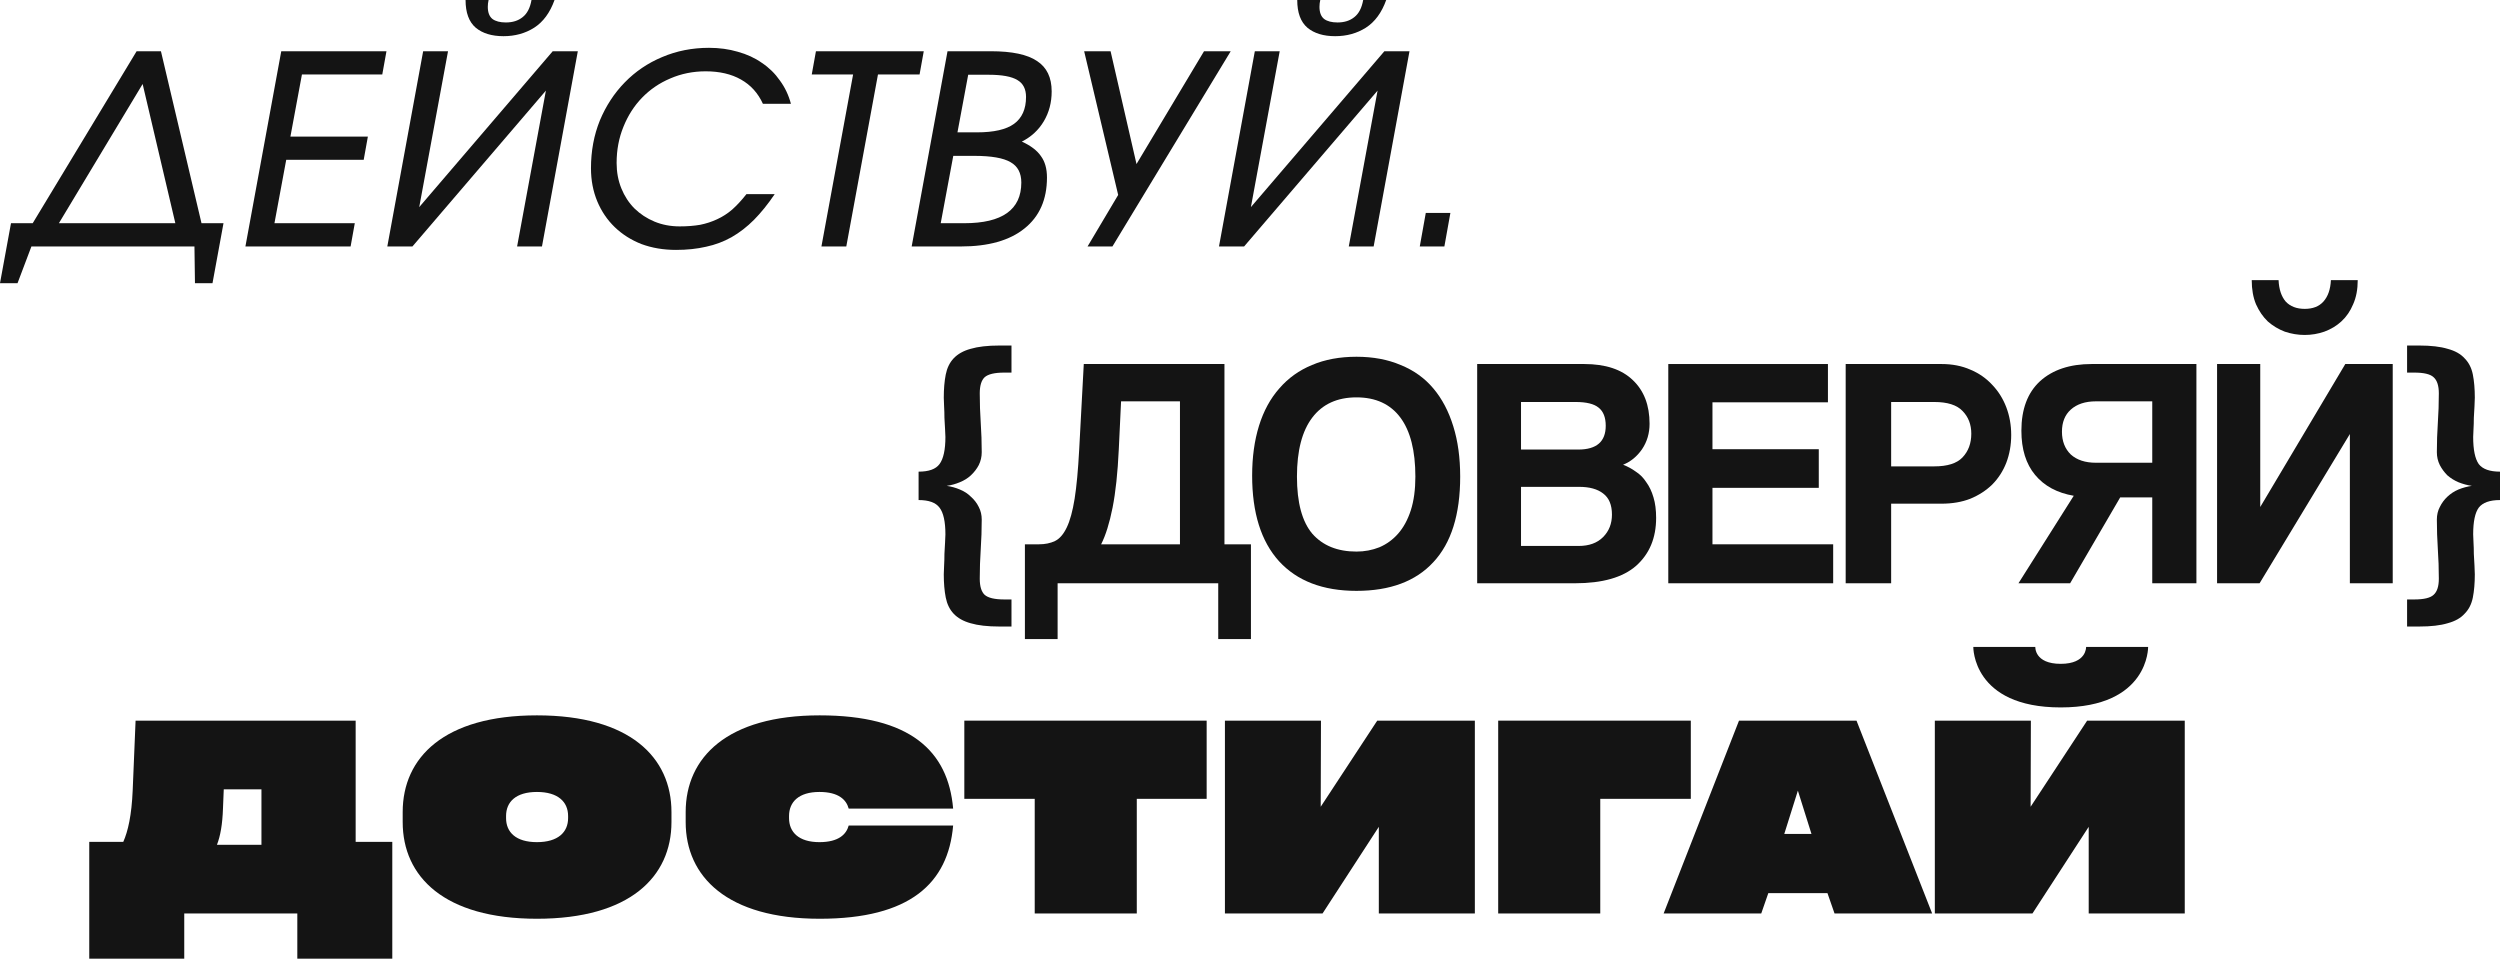
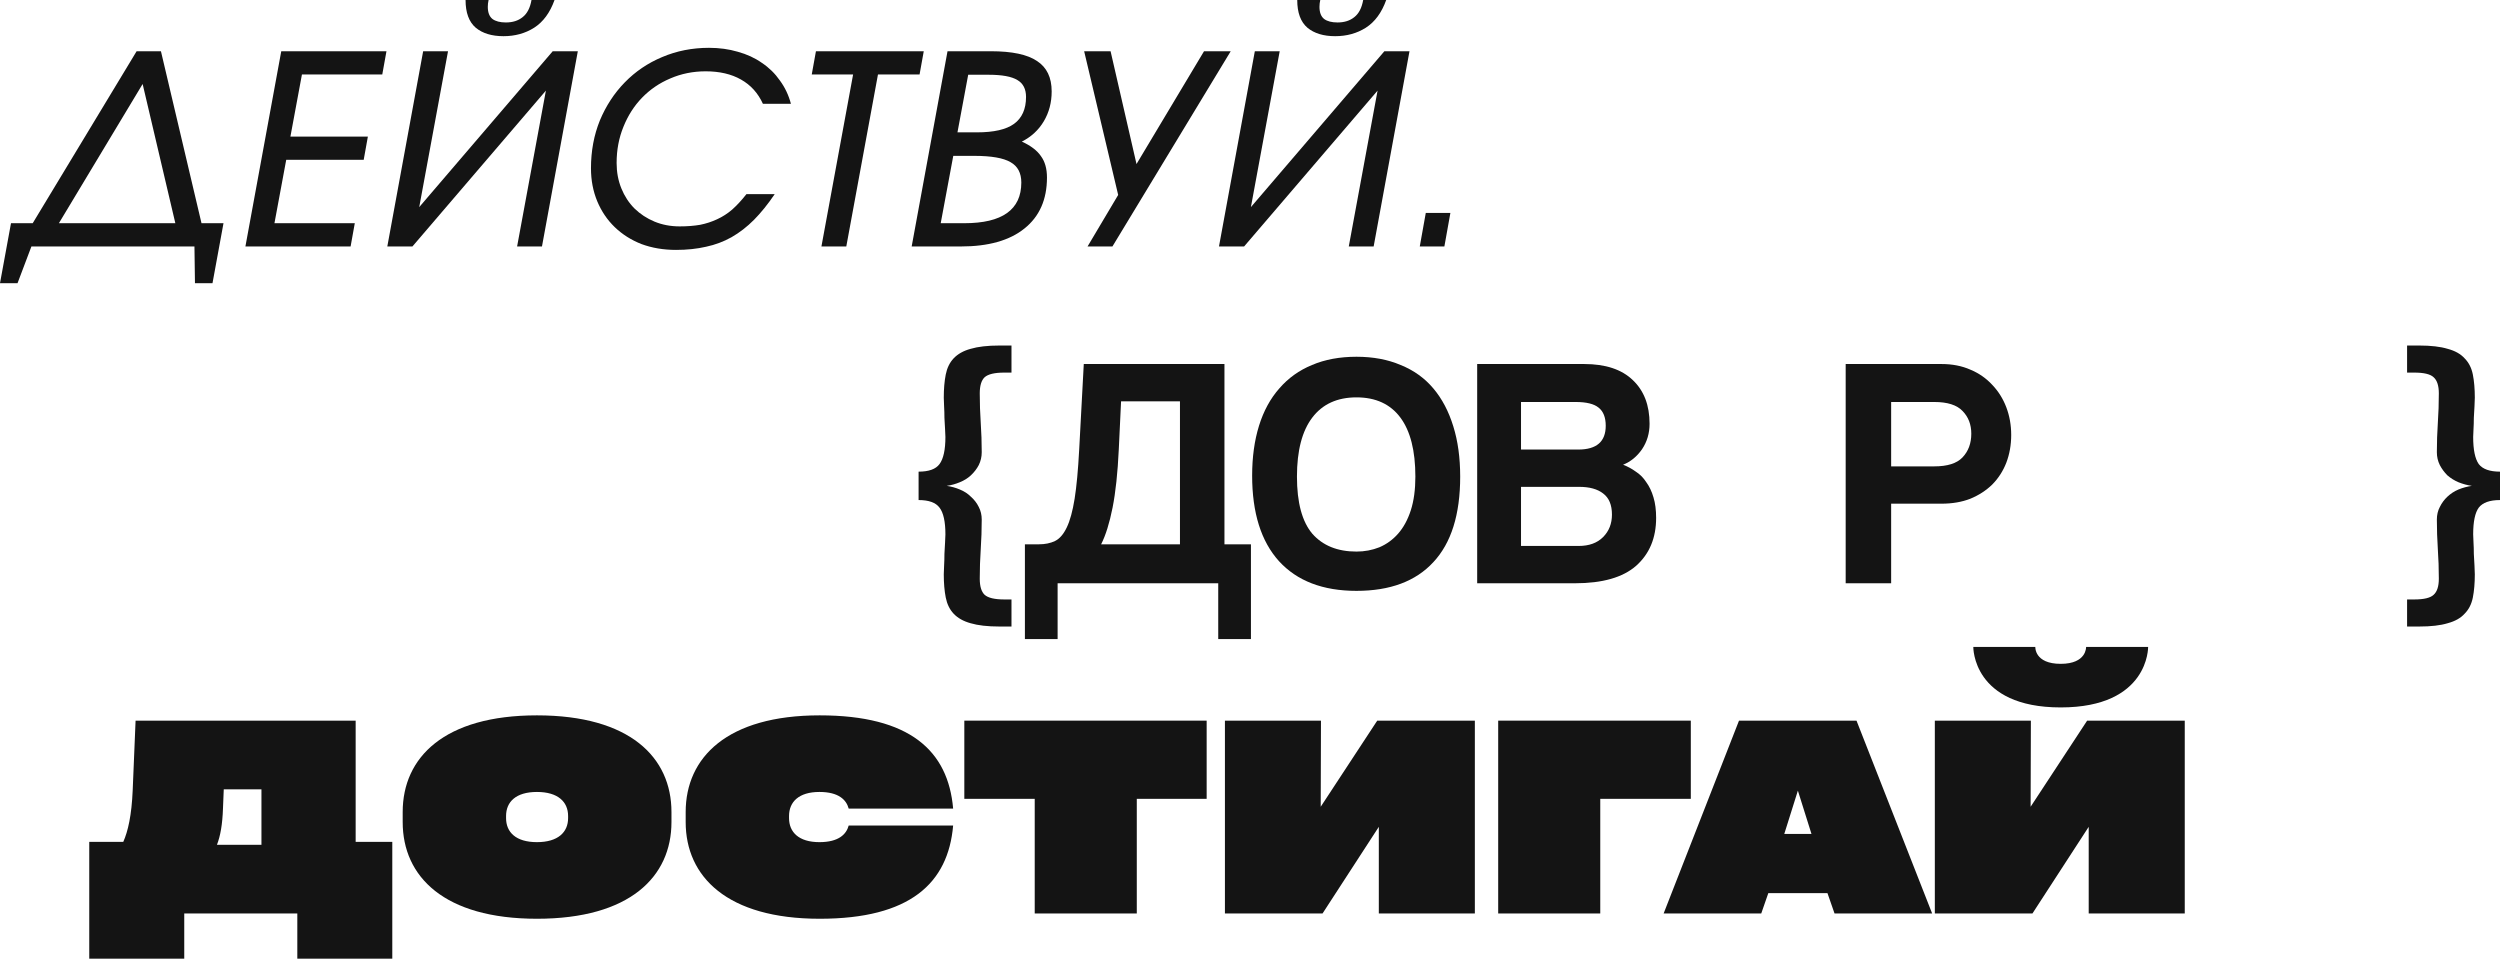
<svg xmlns="http://www.w3.org/2000/svg" width="133" height="51" viewBox="0 0 133 51" fill="none">
  <path d="M0.585 11.875H1.74L7.268 2.726H8.562L10.72 11.875H11.89L11.305 15.065H10.372L10.345 13.112H1.671L0.933 15.065H0L0.585 11.875ZM9.328 11.875L7.588 4.469L3.133 11.875H9.328Z" fill="#141414" />
  <path d="M14.963 2.726H20.56L20.337 3.963H16.063L15.45 7.266H19.571L19.349 8.502H15.227L14.601 11.875H18.875L18.652 13.112H13.056L14.963 2.726Z" fill="#141414" />
  <path d="M25.993 0C25.965 0.122 25.951 0.244 25.951 0.365C25.951 0.665 26.035 0.881 26.202 1.012C26.369 1.134 26.605 1.195 26.912 1.195C27.274 1.195 27.571 1.101 27.803 0.913C28.044 0.726 28.202 0.422 28.276 0H29.501C29.26 0.675 28.898 1.166 28.415 1.476C27.942 1.775 27.399 1.925 26.786 1.925C26.165 1.925 25.673 1.775 25.311 1.476C24.949 1.166 24.768 0.675 24.768 0H25.993ZM22.512 2.726H23.835L22.303 11.018L29.404 2.726H30.74L28.833 13.112H27.51L29.042 4.82L21.941 13.112H20.605L22.512 2.726Z" fill="#141414" />
  <path d="M41.214 10.329C40.852 10.863 40.485 11.318 40.114 11.693C39.743 12.067 39.343 12.376 38.916 12.62C38.499 12.854 38.049 13.023 37.566 13.126C37.083 13.238 36.55 13.295 35.965 13.295C35.297 13.295 34.684 13.191 34.127 12.985C33.58 12.77 33.106 12.47 32.707 12.086C32.308 11.702 31.997 11.243 31.774 10.709C31.552 10.175 31.44 9.589 31.44 8.952C31.44 8.034 31.598 7.186 31.913 6.408C32.238 5.631 32.679 4.956 33.236 4.385C33.802 3.804 34.466 3.354 35.227 3.036C35.997 2.708 36.828 2.544 37.719 2.544C38.267 2.544 38.777 2.614 39.251 2.754C39.733 2.886 40.16 3.082 40.532 3.345C40.912 3.598 41.232 3.912 41.492 4.286C41.761 4.652 41.956 5.064 42.077 5.523H40.587C40.327 4.952 39.938 4.521 39.418 4.23C38.907 3.94 38.281 3.794 37.538 3.794C36.87 3.794 36.243 3.921 35.659 4.174C35.083 4.417 34.582 4.759 34.155 5.2C33.737 5.631 33.408 6.146 33.166 6.746C32.925 7.336 32.804 7.978 32.804 8.671C32.804 9.158 32.888 9.608 33.055 10.02C33.222 10.432 33.454 10.788 33.751 11.088C34.058 11.388 34.415 11.622 34.823 11.791C35.232 11.96 35.677 12.044 36.16 12.044C36.559 12.044 36.921 12.016 37.246 11.96C37.571 11.894 37.872 11.796 38.151 11.664C38.438 11.533 38.708 11.36 38.958 11.144C39.209 10.919 39.459 10.648 39.71 10.329H41.214Z" fill="#141414" />
  <path d="M45.385 3.963H43.185L43.408 2.726H49.144L48.921 3.963H46.708L45.023 13.112H43.7L45.385 3.963Z" fill="#141414" />
  <path d="M50.408 2.726H52.719C53.842 2.726 54.659 2.9 55.169 3.246C55.689 3.584 55.949 4.122 55.949 4.862C55.949 5.453 55.81 5.982 55.531 6.451C55.253 6.919 54.863 7.28 54.362 7.533C54.835 7.748 55.174 8.006 55.378 8.306C55.592 8.596 55.699 8.975 55.699 9.444C55.699 10.615 55.299 11.519 54.501 12.156C53.712 12.793 52.584 13.112 51.118 13.112H48.501L50.408 2.726ZM51.299 11.875C53.322 11.875 54.334 11.154 54.334 9.711C54.334 9.205 54.144 8.844 53.763 8.629C53.383 8.404 52.738 8.292 51.828 8.292H50.714L50.046 11.875H51.299ZM51.981 7.041C52.872 7.041 53.527 6.891 53.944 6.591C54.371 6.282 54.585 5.804 54.585 5.158C54.585 4.736 54.431 4.436 54.125 4.258C53.819 4.071 53.308 3.977 52.594 3.977H51.508L50.937 7.041H51.981Z" fill="#141414" />
  <path d="M59.487 10.371L57.677 2.726H59.083L60.462 8.727L64.054 2.726H65.474L59.181 13.112H57.858L59.487 10.371Z" fill="#141414" />
  <path d="M70.238 0C70.21 0.122 70.196 0.244 70.196 0.365C70.196 0.665 70.279 0.881 70.447 1.012C70.614 1.134 70.85 1.195 71.157 1.195C71.519 1.195 71.816 1.101 72.048 0.913C72.289 0.726 72.447 0.422 72.521 0H73.746C73.505 0.675 73.143 1.166 72.66 1.476C72.187 1.775 71.644 1.925 71.031 1.925C70.409 1.925 69.918 1.775 69.556 1.476C69.194 1.166 69.013 0.675 69.013 0H70.238ZM66.757 2.726H68.08L66.548 11.018L73.649 2.726H74.985L73.078 13.112H71.755L73.287 4.82L66.186 13.112H64.85L66.757 2.726Z" fill="#141414" />
  <path d="M75.852 11.327H77.161L76.841 13.112H75.532L75.852 11.327Z" fill="#141414" />
  <path d="M53.167 33.331C52.541 33.331 52.03 33.273 51.636 33.156C51.253 33.05 50.951 32.88 50.731 32.646C50.522 32.424 50.383 32.137 50.313 31.785C50.244 31.434 50.209 31.024 50.209 30.556C50.209 30.45 50.215 30.298 50.226 30.099C50.238 29.9 50.244 29.689 50.244 29.467C50.255 29.244 50.267 29.039 50.278 28.852C50.29 28.653 50.296 28.512 50.296 28.43C50.296 27.751 50.191 27.277 49.983 27.007C49.785 26.738 49.414 26.603 48.869 26.603V25.092C49.414 25.092 49.785 24.958 49.983 24.688C50.191 24.407 50.296 23.927 50.296 23.248C50.296 23.166 50.29 23.031 50.278 22.844C50.267 22.645 50.255 22.44 50.244 22.229C50.244 22.018 50.238 21.813 50.226 21.614C50.215 21.415 50.209 21.263 50.209 21.157C50.209 20.689 50.244 20.279 50.313 19.928C50.383 19.576 50.522 19.29 50.731 19.067C50.951 18.833 51.253 18.663 51.636 18.558C52.03 18.441 52.541 18.382 53.167 18.382H53.811V19.822H53.428C52.918 19.822 52.57 19.904 52.384 20.068C52.21 20.232 52.123 20.519 52.123 20.929C52.123 21.456 52.141 21.977 52.175 22.493C52.21 23.008 52.228 23.529 52.228 24.056C52.228 24.302 52.175 24.53 52.071 24.741C51.967 24.94 51.827 25.122 51.653 25.286C51.491 25.438 51.294 25.561 51.062 25.655C50.841 25.748 50.609 25.813 50.365 25.848C50.609 25.883 50.841 25.947 51.062 26.041C51.294 26.135 51.491 26.264 51.653 26.427C51.827 26.58 51.967 26.761 52.071 26.972C52.175 27.171 52.228 27.394 52.228 27.64C52.228 28.167 52.21 28.694 52.175 29.221C52.141 29.736 52.123 30.257 52.123 30.784C52.123 31.194 52.21 31.481 52.384 31.645C52.57 31.809 52.918 31.891 53.428 31.891H53.811V33.331H53.167Z" fill="#141414" />
  <path d="M54.525 33.999V28.957H55.273C55.598 28.957 55.882 28.899 56.126 28.782C56.369 28.664 56.578 28.424 56.752 28.061C56.926 27.698 57.065 27.189 57.17 26.533C57.274 25.877 57.355 25.005 57.413 23.916L57.657 19.366H65.141V28.957H66.55V33.999H64.81V31.03H56.265V33.999H54.525ZM59.641 21.351L59.519 23.916C59.461 25.157 59.351 26.187 59.189 27.007C59.026 27.827 58.823 28.477 58.58 28.957H62.774V21.351H59.641Z" fill="#141414" />
  <path d="M72.165 29.344C72.595 29.344 73.001 29.267 73.384 29.115C73.767 28.951 74.097 28.711 74.376 28.395C74.666 28.067 74.892 27.651 75.055 27.148C75.217 26.644 75.298 26.047 75.298 25.356C75.298 23.974 75.031 22.926 74.498 22.212C73.964 21.497 73.186 21.14 72.165 21.14C71.144 21.14 70.361 21.497 69.816 22.212C69.271 22.926 68.998 23.974 68.998 25.356C68.998 26.738 69.271 27.751 69.816 28.395C70.373 29.027 71.156 29.344 72.165 29.344ZM72.165 31.434C70.379 31.434 69.004 30.907 68.041 29.853C67.09 28.799 66.614 27.282 66.614 25.303C66.614 24.32 66.736 23.435 66.979 22.651C67.223 21.866 67.583 21.204 68.058 20.666C68.534 20.115 69.114 19.699 69.799 19.418C70.483 19.126 71.272 18.979 72.165 18.979C73.047 18.979 73.83 19.126 74.515 19.418C75.211 19.699 75.791 20.115 76.255 20.666C76.719 21.216 77.073 21.889 77.317 22.686C77.561 23.47 77.682 24.36 77.682 25.356C77.682 27.37 77.207 28.887 76.255 29.906C75.316 30.925 73.952 31.434 72.165 31.434Z" fill="#141414" />
  <path d="M83.981 29.045C84.538 29.045 84.973 28.887 85.286 28.571C85.6 28.255 85.756 27.856 85.756 27.376C85.756 26.861 85.6 26.486 85.286 26.252C84.985 26.018 84.561 25.901 84.016 25.901H80.918V29.045H83.981ZM80.918 21.386V23.916H83.964C84.938 23.916 85.425 23.494 85.425 22.651C85.425 22.206 85.298 21.884 85.043 21.684C84.799 21.485 84.393 21.386 83.824 21.386H80.918ZM78.586 31.03V19.366H84.277C85.414 19.366 86.278 19.653 86.87 20.226C87.462 20.789 87.757 21.561 87.757 22.545C87.757 23.049 87.624 23.5 87.357 23.898C87.09 24.284 86.754 24.56 86.348 24.724C86.591 24.817 86.818 24.94 87.026 25.092C87.247 25.233 87.433 25.42 87.583 25.655C87.746 25.877 87.874 26.146 87.966 26.463C88.059 26.767 88.106 27.13 88.106 27.552C88.106 28.617 87.752 29.467 87.044 30.099C86.336 30.72 85.251 31.03 83.79 31.03H78.586Z" fill="#141414" />
-   <path d="M88.753 31.03V19.366H97.246V21.403H91.103V23.898H96.759V25.953H91.103V28.957H97.525V31.03H88.753Z" fill="#141414" />
  <path d="M102.906 24.811C103.602 24.811 104.101 24.653 104.403 24.337C104.716 24.009 104.873 23.588 104.873 23.072C104.873 22.58 104.716 22.176 104.403 21.86C104.101 21.544 103.602 21.386 102.906 21.386H100.609V24.811H102.906ZM98.19 31.03V19.366H103.289C103.857 19.366 104.368 19.465 104.82 19.664C105.273 19.852 105.662 20.121 105.986 20.472C106.311 20.812 106.561 21.21 106.735 21.667C106.909 22.124 106.996 22.616 106.996 23.142C106.996 23.669 106.909 24.161 106.735 24.618C106.561 25.063 106.311 25.45 105.986 25.778C105.662 26.094 105.273 26.346 104.82 26.533C104.368 26.709 103.857 26.796 103.289 26.796H100.609V31.03H98.19Z" fill="#141414" />
-   <path d="M112.794 26.463L110.131 31.03H107.382L110.323 26.375C109.441 26.223 108.757 25.854 108.269 25.268C107.782 24.683 107.538 23.898 107.538 22.914C107.538 21.767 107.869 20.888 108.53 20.279C109.203 19.67 110.12 19.366 111.28 19.366H116.849V31.03H114.5V26.463H112.794ZM114.5 24.618V21.351H111.506C110.938 21.351 110.491 21.497 110.166 21.79C109.853 22.071 109.696 22.463 109.696 22.967C109.696 23.47 109.853 23.875 110.166 24.179C110.491 24.472 110.938 24.618 111.506 24.618H114.5Z" fill="#141414" />
-   <path d="M125.431 14.904C125.431 15.396 125.35 15.823 125.187 16.186C125.037 16.549 124.828 16.854 124.561 17.099C124.306 17.334 124.004 17.515 123.656 17.644C123.319 17.761 122.971 17.82 122.612 17.82C122.252 17.82 121.898 17.761 121.55 17.644C121.214 17.515 120.912 17.334 120.645 17.099C120.39 16.854 120.181 16.549 120.019 16.186C119.868 15.823 119.792 15.396 119.792 14.904H121.22C121.243 15.396 121.37 15.776 121.602 16.046C121.846 16.303 122.182 16.432 122.612 16.432C123.041 16.432 123.372 16.303 123.604 16.046C123.847 15.776 123.981 15.396 124.004 14.904H125.431ZM117.948 31.03V19.366H120.245V26.972L124.77 19.366H127.293V31.03H125.013V23.09L120.21 31.03H117.948Z" fill="#141414" />
  <path d="M128.057 33.331V31.891H128.44C128.951 31.891 129.293 31.809 129.467 31.645C129.653 31.481 129.746 31.194 129.746 30.784C129.746 30.257 129.728 29.736 129.693 29.221C129.659 28.694 129.641 28.167 129.641 27.64C129.641 27.394 129.693 27.171 129.798 26.972C129.902 26.761 130.036 26.58 130.198 26.427C130.372 26.264 130.569 26.135 130.79 26.041C131.022 25.947 131.26 25.883 131.503 25.848C131.26 25.813 131.022 25.748 130.79 25.655C130.569 25.561 130.372 25.438 130.198 25.286C130.036 25.122 129.902 24.94 129.798 24.741C129.693 24.53 129.641 24.302 129.641 24.056C129.641 23.529 129.659 23.008 129.693 22.493C129.728 21.977 129.746 21.456 129.746 20.929C129.746 20.519 129.653 20.232 129.467 20.068C129.293 19.904 128.951 19.822 128.44 19.822H128.057V18.382H128.701C129.328 18.382 129.833 18.441 130.215 18.558C130.61 18.663 130.912 18.833 131.12 19.067C131.341 19.29 131.486 19.576 131.556 19.928C131.625 20.279 131.66 20.689 131.66 21.157C131.66 21.263 131.654 21.415 131.643 21.614C131.631 21.813 131.619 22.018 131.608 22.229C131.608 22.44 131.602 22.645 131.59 22.844C131.579 23.031 131.573 23.166 131.573 23.248C131.573 23.927 131.672 24.407 131.869 24.688C132.078 24.958 132.455 25.092 133 25.092V26.603C132.455 26.603 132.078 26.738 131.869 27.007C131.672 27.277 131.573 27.751 131.573 28.43C131.573 28.512 131.579 28.653 131.59 28.852C131.602 29.039 131.608 29.244 131.608 29.467C131.619 29.689 131.631 29.9 131.643 30.099C131.654 30.298 131.66 30.45 131.66 30.556C131.66 31.024 131.625 31.434 131.556 31.785C131.486 32.137 131.341 32.424 131.12 32.646C130.912 32.88 130.61 33.05 130.215 33.156C129.833 33.273 129.328 33.331 128.701 33.331H128.057Z" fill="#141414" />
  <path d="M18.921 38.338V44.788H20.87V51H15.817V48.597H9.802V51H4.748V44.788H6.558C6.809 44.226 7.004 43.369 7.059 42.048L7.213 38.338H18.921ZM11.542 44.943H13.909V41.992H11.904L11.863 43.004C11.835 43.861 11.723 44.479 11.542 44.943Z" fill="#141414" />
  <path d="M28.566 48.878C23.637 48.878 21.423 46.643 21.423 43.734V43.2C21.423 40.291 23.637 38.057 28.566 38.057C33.508 38.057 35.722 40.291 35.722 43.2V43.734C35.722 46.643 33.508 48.878 28.566 48.878ZM28.566 44.802C29.693 44.802 30.223 44.268 30.223 43.524V43.411C30.223 42.666 29.693 42.132 28.566 42.132C27.438 42.132 26.923 42.666 26.923 43.411V43.524C26.923 44.268 27.438 44.802 28.566 44.802Z" fill="#141414" />
  <path d="M36.478 43.734V43.2C36.478 40.291 38.691 38.057 43.606 38.057C48.409 38.057 50.442 39.94 50.707 43.018H45.151C45.026 42.554 44.623 42.132 43.592 42.132C42.492 42.132 41.977 42.666 41.977 43.411V43.524C41.977 44.268 42.492 44.802 43.592 44.802C44.623 44.802 45.026 44.381 45.151 43.917H50.707C50.442 46.995 48.409 48.878 43.606 48.878C38.691 48.878 36.478 46.643 36.478 43.734Z" fill="#141414" />
  <path d="M55.047 42.498H51.302V38.338H64.194V42.498H60.477V48.597H55.047V42.498Z" fill="#141414" />
  <path d="M70.262 42.919L73.269 38.338H78.462V48.597H73.353V43.987L70.359 48.597H65.166V38.338H70.276L70.262 42.919Z" fill="#141414" />
  <path d="M85.134 48.597H79.704V38.338H89.951V42.498H85.134V48.597Z" fill="#141414" />
  <path d="M98.766 38.338L102.79 48.597H97.597L97.221 47.515H94.074L93.698 48.597H88.505L92.515 38.338H98.766ZM96.371 44.367L95.647 42.062L94.923 44.367H96.371Z" fill="#141414" />
  <path d="M104.98 34.417H108.279C108.279 34.417 108.224 35.316 109.63 35.316C111.022 35.316 110.98 34.417 110.98 34.417H114.28C114.28 34.417 114.336 37.635 109.63 37.635C104.924 37.635 104.98 34.417 104.98 34.417ZM108.029 42.919L111.036 38.338H116.229V48.597H111.119V43.987L108.126 48.597H102.933V38.338H108.043L108.029 42.919Z" fill="#141414" />
</svg>